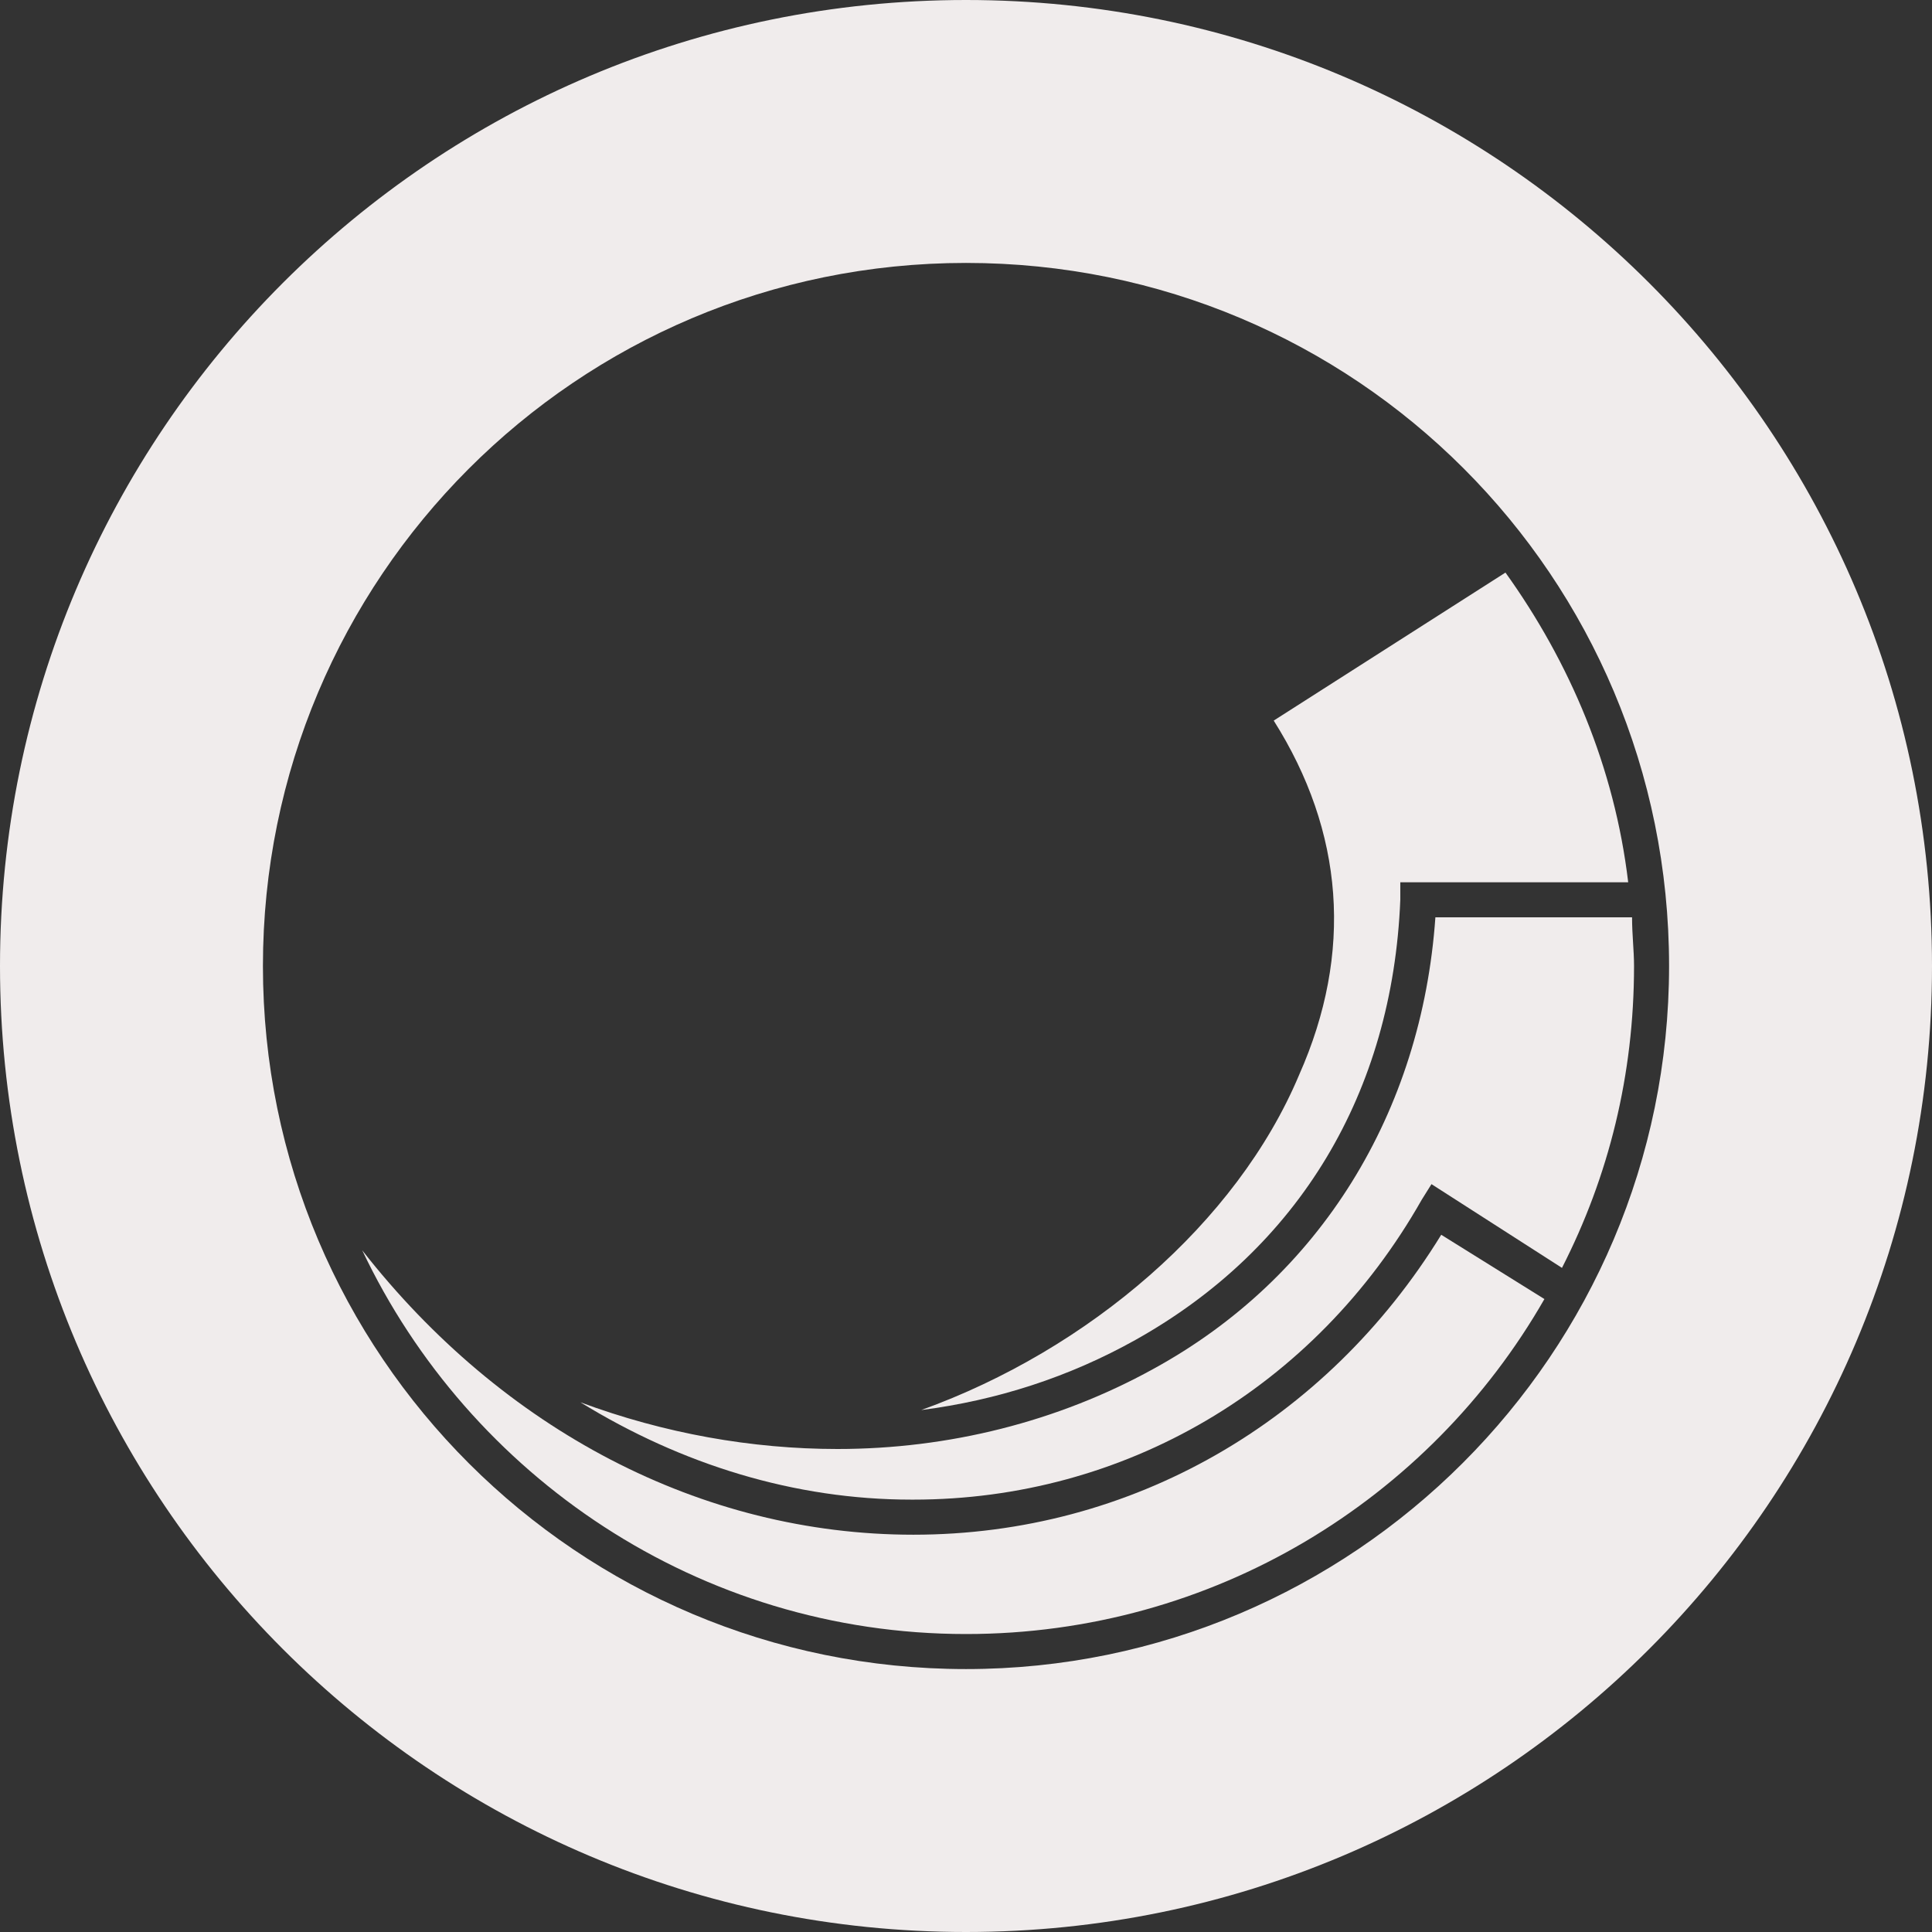
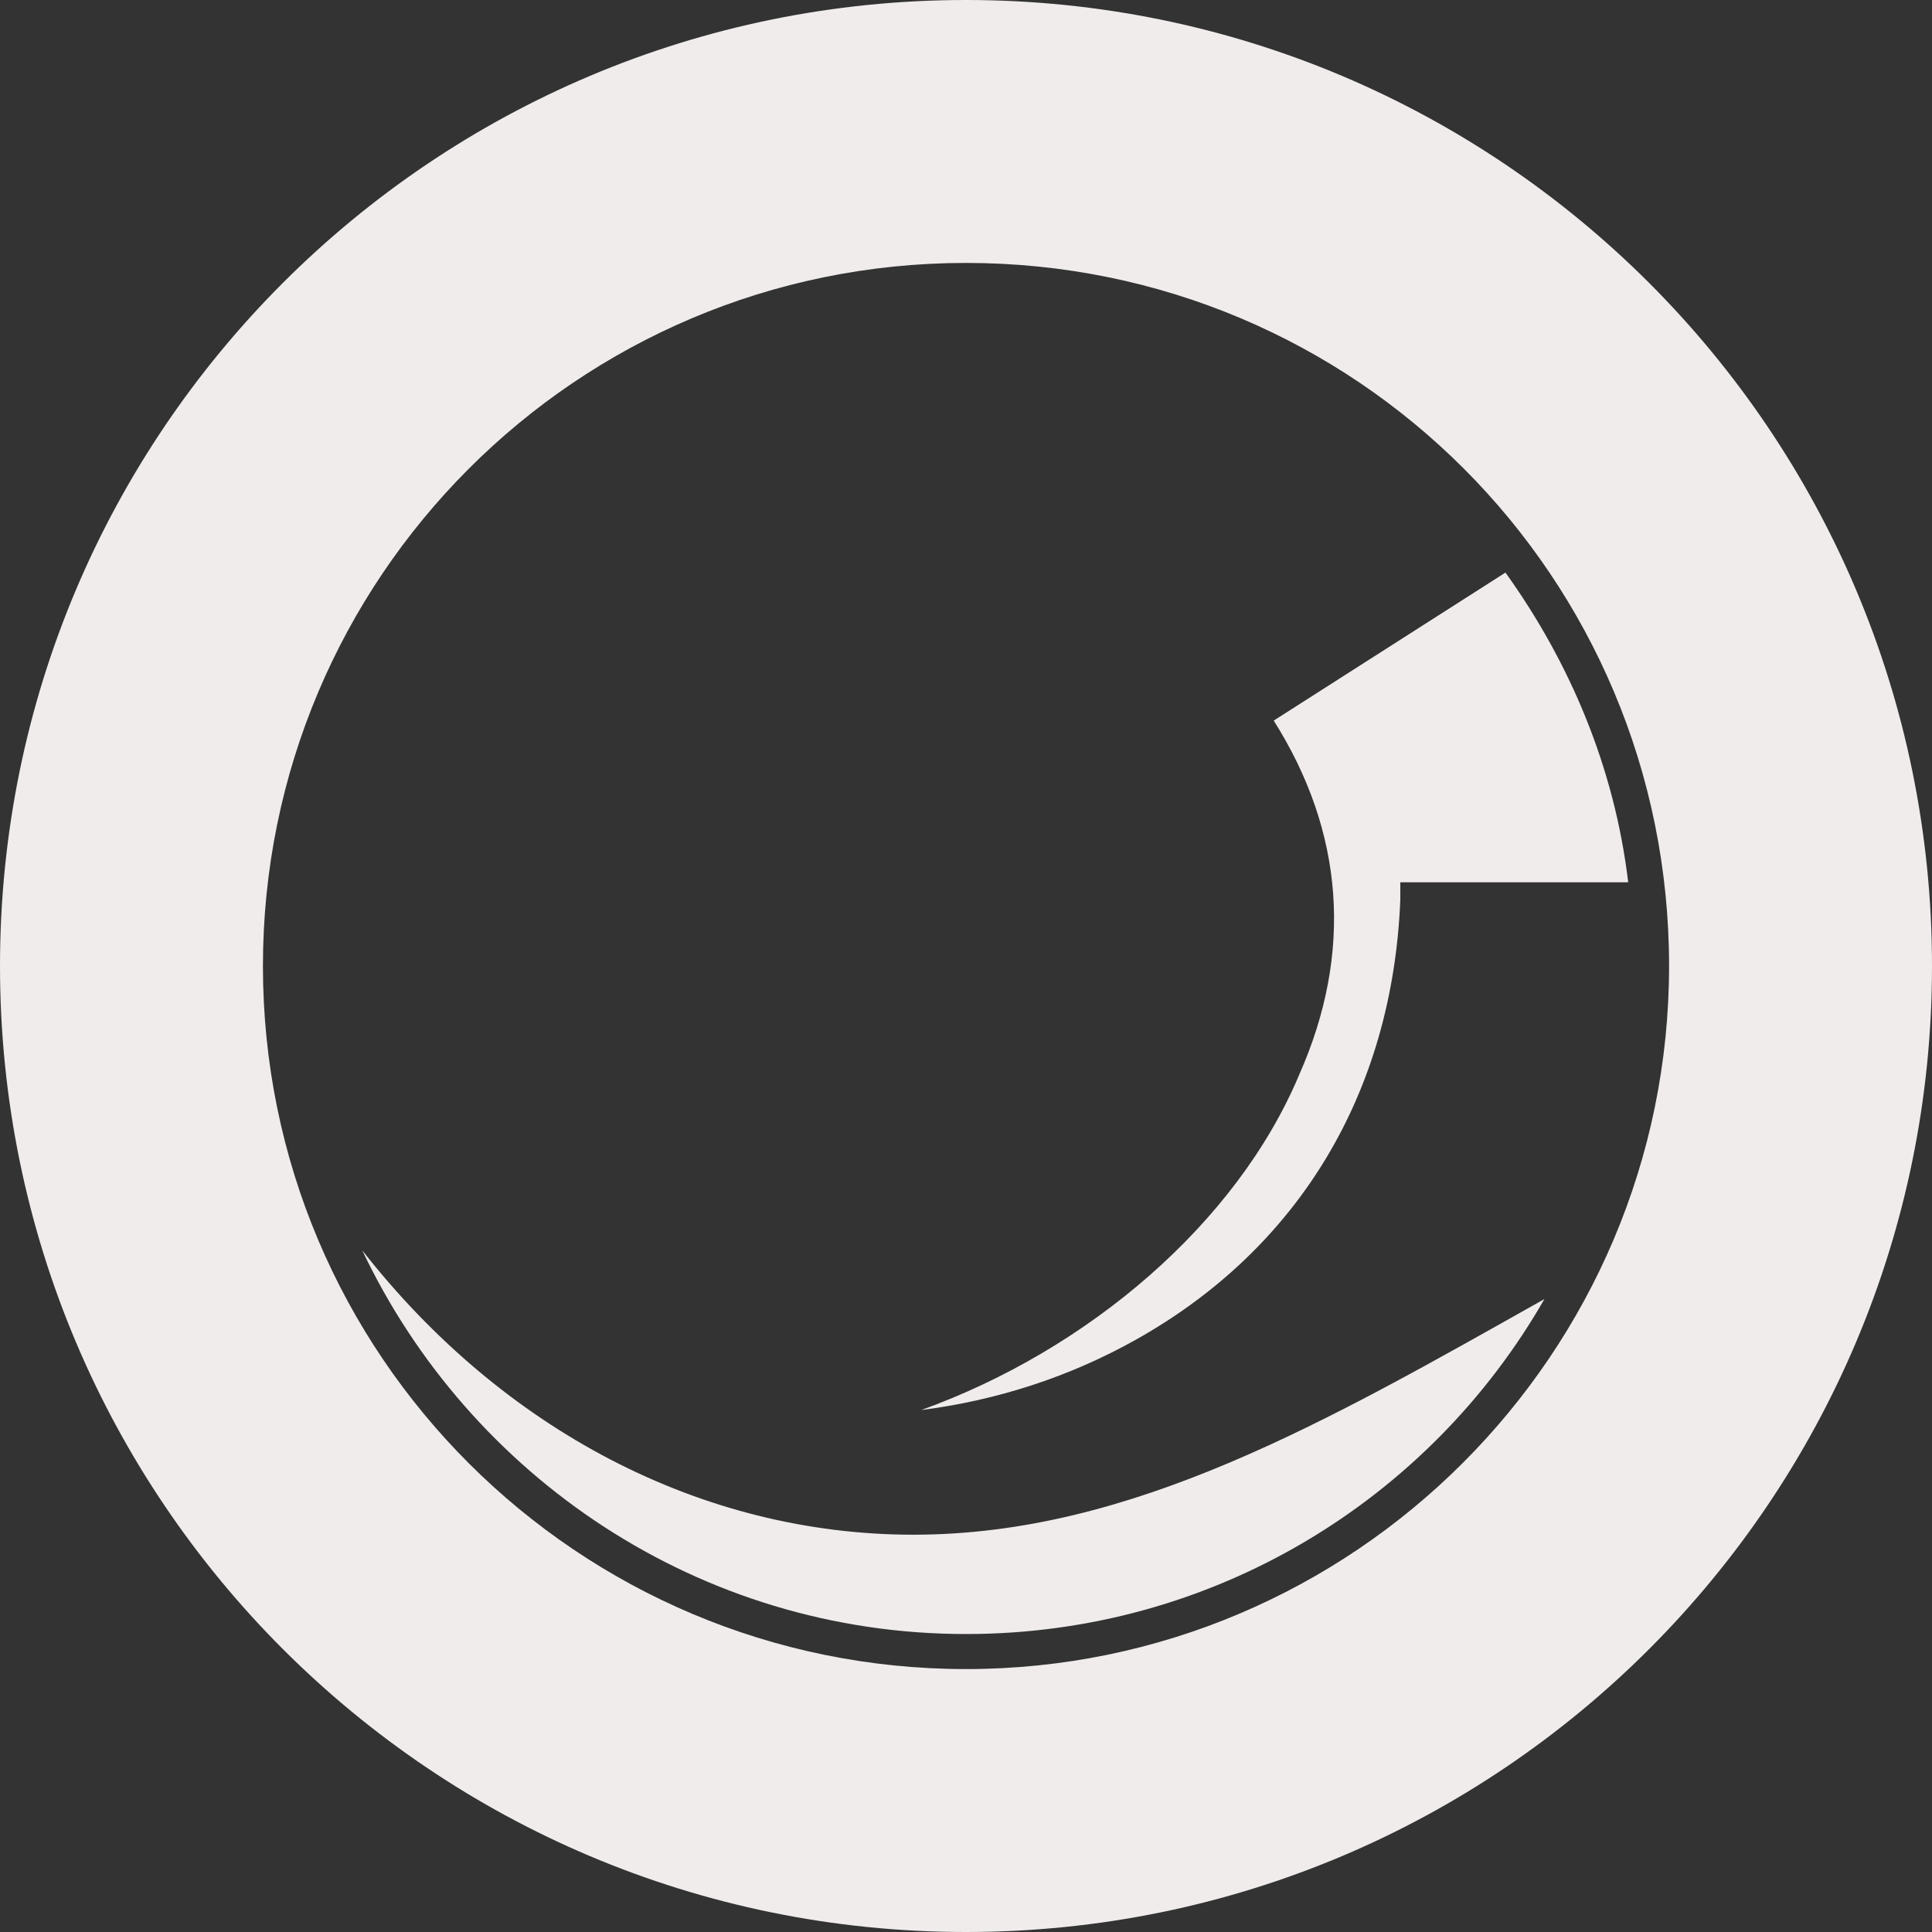
<svg xmlns="http://www.w3.org/2000/svg" width="44" height="44" viewBox="0 0 44 44" fill="none">
  <rect x="0" y="0" width="44" height="44" fill="#333333" stroke="none" />
  <path d="M20.98 32.113C22.71 31.891 24.351 31.359 25.859 30.516C29.585 28.431 31.714 24.883 31.891 20.492V20.093H37.081C36.77 17.476 35.75 15.081 34.286 13.04L29.008 16.411C30.605 18.939 30.827 21.689 29.585 24.484C28.166 27.855 24.794 30.738 20.98 32.113Z" fill="#F0ECEC" />
-   <path d="M37.169 20.891H32.69C32.379 25.327 30.073 29.097 26.258 31.181C24.085 32.379 21.601 33 19.073 33C17.121 33 15.125 32.645 13.218 31.936C15.524 33.355 18.097 34.153 20.758 34.153H20.802C25.593 34.153 29.939 31.625 32.379 27.323L32.601 26.968L35.573 28.875C36.637 26.79 37.214 24.484 37.214 22C37.214 21.645 37.169 21.29 37.169 20.891Z" fill="#F0ECEC" />
-   <path d="M20.802 34.952C15.968 34.952 11.444 32.556 8.25 28.476C10.69 33.621 15.923 37.214 22 37.214C27.633 37.214 32.556 34.153 35.173 29.585L32.823 28.121C30.206 32.379 25.77 34.952 20.802 34.952Z" fill="#F0ECEC" />
+   <path d="M20.802 34.952C15.968 34.952 11.444 32.556 8.25 28.476C10.69 33.621 15.923 37.214 22 37.214C27.633 37.214 32.556 34.153 35.173 29.585C30.206 32.379 25.77 34.952 20.802 34.952Z" fill="#F0ECEC" />
  <path d="M22 38.012C13.173 38.012 5.988 30.871 5.988 22C5.988 13.173 13.129 5.988 22 5.988C30.871 5.988 38.012 13.129 38.012 22C38.012 30.827 30.827 38.012 22 38.012ZM22 0C9.847 0 0 9.847 0 22C0 34.153 9.847 44 22 44C34.153 44 44 34.153 44 22C44 9.847 34.153 0 22 0Z" fill="#F0ECEC" />
</svg>